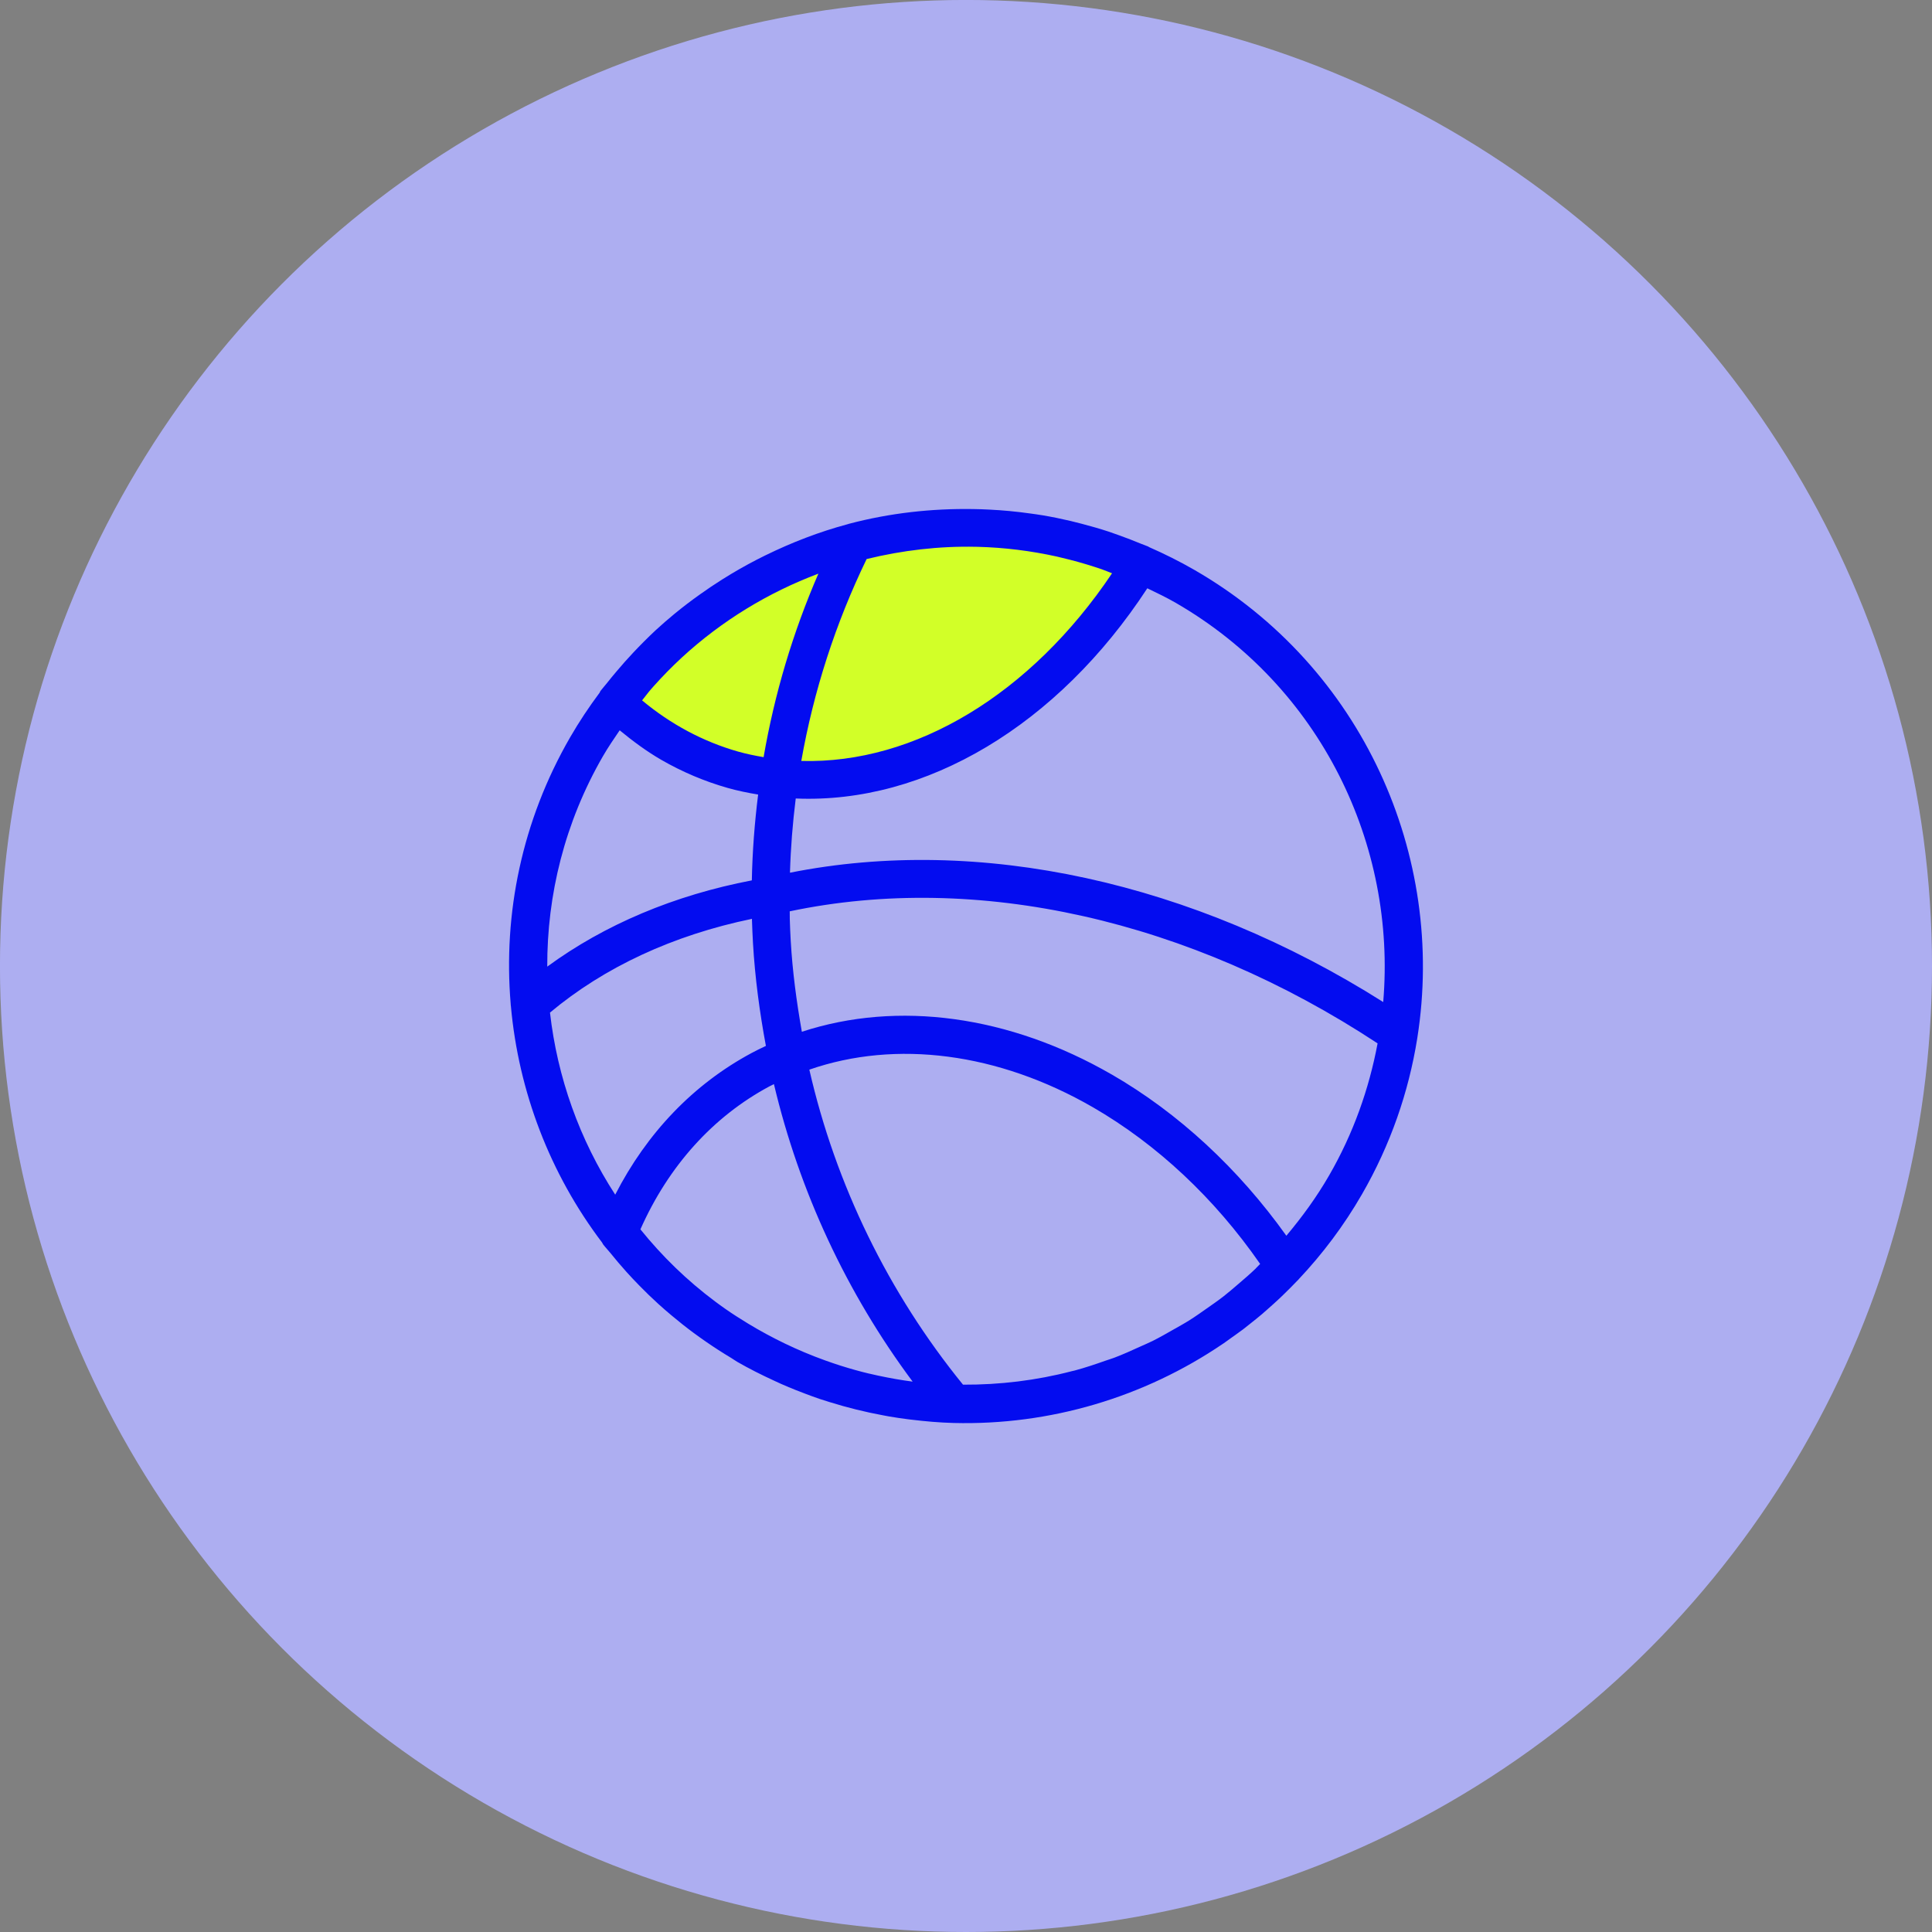
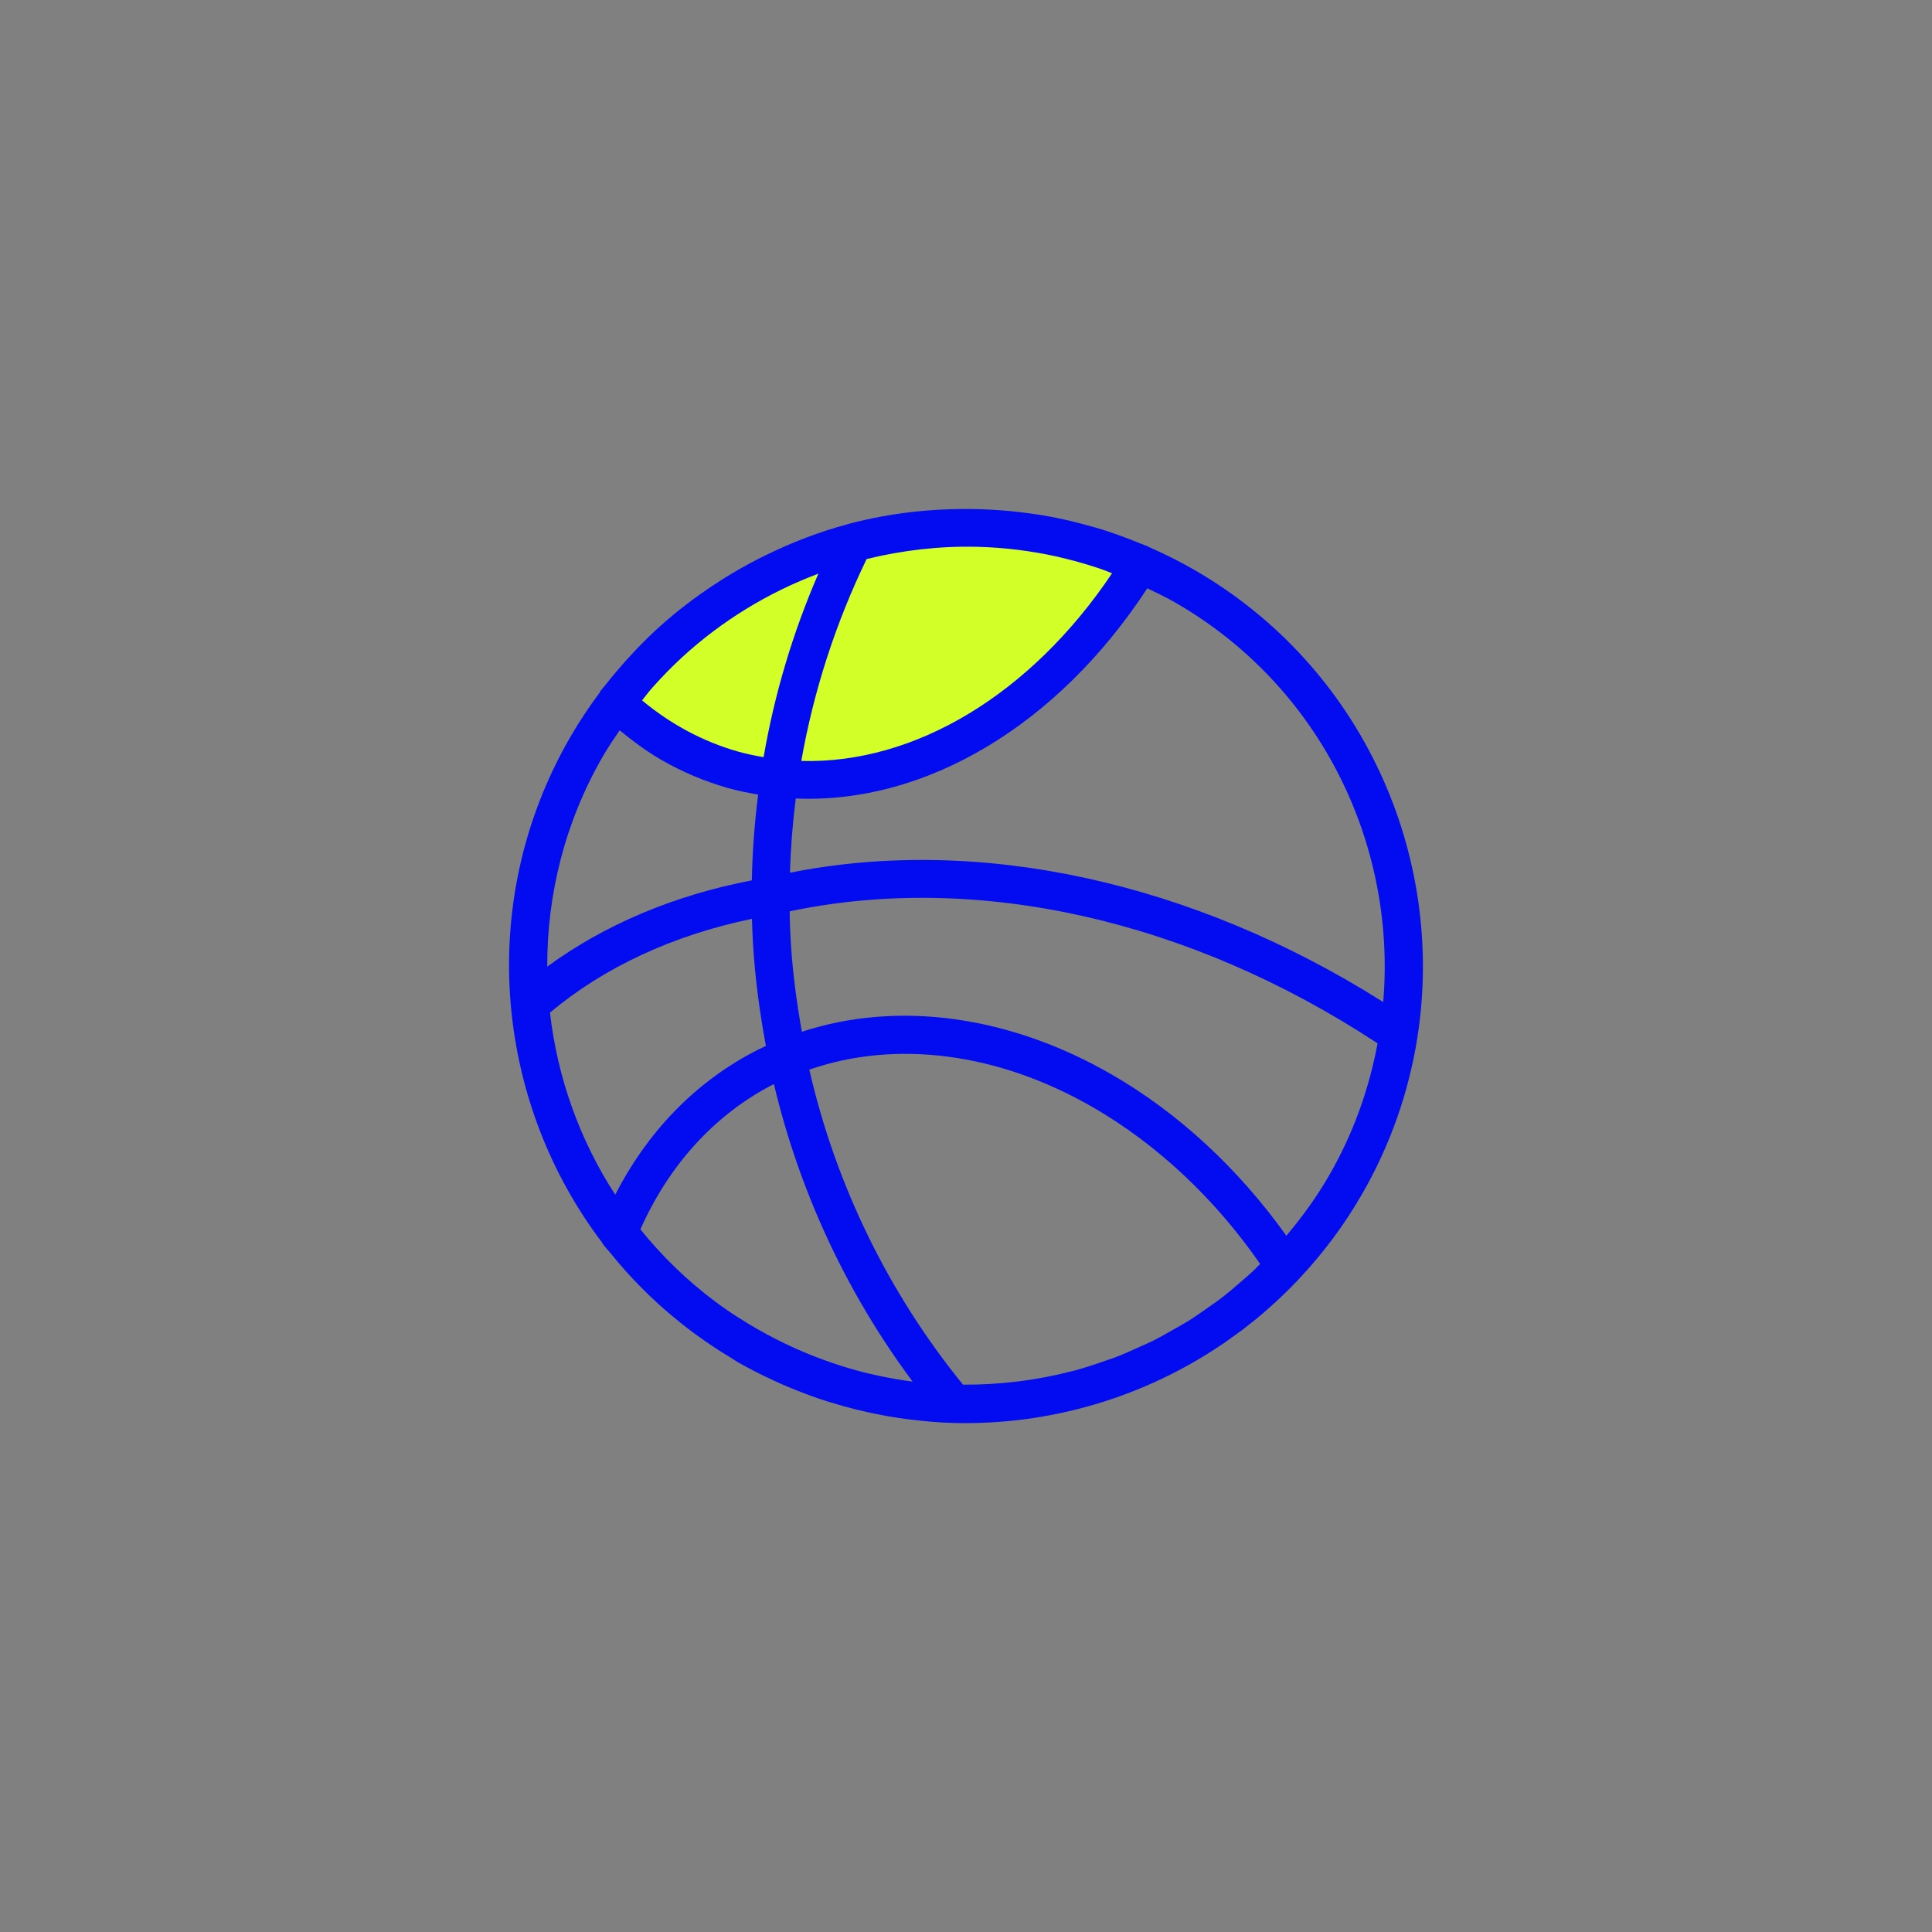
<svg xmlns="http://www.w3.org/2000/svg" xmlns:ns1="http://www.inkscape.org/namespaces/inkscape" xmlns:ns2="http://sodipodi.sourceforge.net/DTD/sodipodi-0.dtd" width="63.235mm" height="63.235mm" viewBox="0 0 63.235 63.235" id="svg1529" ns1:version="1.0.2-2 (e86c870879, 2021-01-15)" ns2:docname="Ateliers APA.svg">
  <rect x="0" y="0" width="63.235" height="63.235" fill="#808080" stroke="none" />
  <defs id="defs1523" />
  <g ns1:label="Calque 1" ns1:groupmode="layer" id="layer1" transform="translate(-22.055,-86.311)">
    <g id="g1514" transform="translate(794.097,-74.556)">
-       <circle style="fill:#adaef1;fill-opacity:1;stroke:none;stroke-width:5;stroke-linejoin:round;paint-order:stroke markers fill;stop-color:#000000" id="circle1454" cx="-740.425" cy="192.484" r="31.618" />
      <g id="g1508" transform="translate(-1.7610011e-4,-9.7132341e-5)">
        <path style="fill:#d2ff28;fill-opacity:1;stroke:none;stroke-width:0.265px;stroke-linecap:butt;stroke-linejoin:miter;stroke-opacity:1" d="m -751.875,184.117 2.585,1.47 2.806,0.823 c 0,0 2.993,-0.327 3.087,-0.327 0.094,0 4.63,-1.45 4.63,-1.45 l 2.268,-2.83 0.982,-1.754 0.468,-0.608 c 0,0 -2.596,-0.889 -2.713,-0.935 -0.117,-0.047 -4.022,-0.21 -4.163,-0.21 -0.14,0 -3.157,0.912 -3.157,0.912 l -4.28,1.824 -1.988,2.175 z" id="path1465" ns2:nodetypes="cccsccccsscccc" />
        <path style="fill:#030cf0;fill-opacity:1;fill-rule:nonzero;stroke:none;stroke-width:0.295" d="m -754.041,194.01 c 1.775,-1.486 4.03,-2.535 6.611,-3.069 2.8e-4,0.013 -3.5e-4,0.025 3.1e-4,0.038 0.008,0.252 0.019,0.502 0.033,0.755 0.065,1.125 0.216,2.253 0.423,3.366 -0.167,0.077 -0.324,0.155 -0.471,0.234 -1.899,1.019 -3.423,2.61 -4.461,4.635 -1.169,-1.799 -1.894,-3.843 -2.135,-5.96 z m 2.281,-9.24 c 0.435,0.358 0.884,0.69 1.359,0.965 0.686,0.396 1.418,0.706 2.174,0.921 0.32,0.091 0.656,0.16 0.999,0.217 -0.116,0.93 -0.188,1.869 -0.206,2.809 -2.535,0.485 -4.82,1.447 -6.696,2.823 -0.008,-2.342 0.569,-4.715 1.822,-6.886 0.17,-0.295 0.36,-0.571 0.548,-0.848 z m 11.73,-6.005 c 0.859,0.023 1.721,0.129 2.573,0.317 0.059,0.013 0.118,0.03 0.177,0.043 0.354,0.083 0.706,0.181 1.055,0.294 0.08,0.026 0.16,0.052 0.24,0.079 0.115,0.039 0.227,0.09 0.341,0.133 -2.653,3.955 -6.451,6.245 -10.171,6.142 0.404,-2.291 1.122,-4.509 2.138,-6.608 1.168,-0.286 2.372,-0.428 3.584,-0.401 0.021,1.9e-4 0.041,1.4e-4 0.062,5.8e-4 z m -10.699,4.655 c 0.031,-0.035 0.061,-0.069 0.092,-0.104 0.283,-0.316 0.578,-0.618 0.885,-0.902 0.008,-0.008 0.016,-0.015 0.024,-0.023 1.314,-1.21 2.838,-2.134 4.472,-2.748 -0.835,1.925 -1.436,3.938 -1.793,6.006 -0.287,-0.049 -0.569,-0.107 -0.84,-0.184 -1.133,-0.323 -2.196,-0.889 -3.137,-1.674 0.1,-0.122 0.193,-0.253 0.297,-0.371 z m 23.96,10.244 c -6.237,-3.943 -13.23,-5.466 -19.417,-4.233 0.024,-0.814 0.088,-1.625 0.189,-2.429 4.257,0.182 8.577,-2.398 11.507,-6.88 0.311,0.15 0.623,0.299 0.927,0.474 4.756,2.746 7.231,7.928 6.794,13.069 z m -8.884,2.373 c -3.353,-1.936 -7.004,-2.429 -10.144,-1.4 -0.174,-0.985 -0.307,-1.98 -0.364,-2.973 -0.014,-0.242 -0.024,-0.483 -0.031,-0.722 -0.003,-0.082 -9e-5,-0.164 -0.002,-0.247 6.123,-1.289 13.084,0.269 19.241,4.322 -0.278,1.483 -0.791,2.945 -1.587,4.323 -0.411,0.713 -0.887,1.364 -1.399,1.973 -1.569,-2.197 -3.528,-4.015 -5.714,-5.277 z m -7.934,9.791 c -0.314,-0.074 -0.627,-0.163 -0.938,-0.261 -0.169,-0.054 -0.337,-0.111 -0.504,-0.171 -0.231,-0.082 -0.46,-0.173 -0.688,-0.268 -0.217,-0.091 -0.431,-0.188 -0.643,-0.29 -0.201,-0.097 -0.4,-0.199 -0.598,-0.306 -0.205,-0.11 -0.406,-0.226 -0.605,-0.347 -0.254,-0.155 -0.505,-0.314 -0.746,-0.483 -0.108,-0.075 -0.214,-0.154 -0.32,-0.232 -0.931,-0.694 -1.747,-1.492 -2.452,-2.366 0.921,-2.074 2.374,-3.688 4.221,-4.679 0.047,-0.025 0.1,-0.05 0.149,-0.074 0.832,3.51 2.38,6.839 4.54,9.737 -0.375,-0.048 -0.75,-0.116 -1.123,-0.195 -0.098,-0.021 -0.196,-0.042 -0.293,-0.066 z m 12.651,-3.447 c -0.186,0.179 -0.381,0.347 -0.577,0.514 -0.156,0.134 -0.312,0.269 -0.473,0.395 -0.182,0.142 -0.371,0.273 -0.56,0.405 -0.189,0.132 -0.377,0.267 -0.572,0.389 -0.165,0.104 -0.336,0.196 -0.505,0.293 -0.23,0.131 -0.459,0.263 -0.695,0.381 -0.135,0.067 -0.275,0.124 -0.412,0.187 -0.278,0.127 -0.556,0.253 -0.842,0.361 -0.092,0.035 -0.188,0.062 -0.281,0.095 -0.334,0.118 -0.669,0.231 -1.011,0.323 -0.032,0.009 -0.065,0.014 -0.096,0.022 -1.159,0.303 -2.357,0.448 -3.562,0.442 -2.442,-3.002 -4.17,-6.549 -5.03,-10.311 2.836,-0.984 6.182,-0.557 9.279,1.23 2.102,1.214 3.987,2.981 5.476,5.129 -0.047,0.047 -0.092,0.097 -0.14,0.143 z m -0.714,2.21 c 0.099,-0.072 0.199,-0.142 0.297,-0.216 0.08,-0.061 0.157,-0.124 0.235,-0.186 0.127,-0.1 0.253,-0.201 0.377,-0.306 0.06,-0.051 0.119,-0.105 0.179,-0.157 0.138,-0.121 0.274,-0.243 0.408,-0.369 0.048,-0.045 0.095,-0.092 0.143,-0.138 0.142,-0.138 0.282,-0.278 0.419,-0.422 0.016,-0.017 0.033,-0.033 0.05,-0.05 0.003,-0.003 0.004,-0.008 0.008,-0.011 0.778,-0.826 1.476,-1.75 2.067,-2.775 0.937,-1.623 1.531,-3.351 1.811,-5.1 0.003,-0.011 0.003,-0.022 0.005,-0.033 0.937,-5.94 -1.781,-12.122 -7.292,-15.304 -0.489,-0.282 -0.987,-0.53 -1.492,-0.751 -0.009,-0.004 -0.015,-0.013 -0.024,-0.017 -0.075,-0.033 -0.153,-0.057 -0.228,-0.088 -0.237,-0.098 -0.474,-0.19 -0.714,-0.276 -0.117,-0.042 -0.234,-0.085 -0.352,-0.124 -0.289,-0.095 -0.581,-0.178 -0.874,-0.255 -0.124,-0.033 -0.248,-0.064 -0.372,-0.094 -0.303,-0.071 -0.608,-0.134 -0.913,-0.185 -0.13,-0.022 -0.261,-0.04 -0.392,-0.058 -0.23,-0.033 -0.461,-0.06 -0.692,-0.082 -0.219,-0.021 -0.438,-0.036 -0.657,-0.047 -0.178,-0.009 -0.355,-0.016 -0.533,-0.018 -1.366,-0.022 -2.736,0.13 -4.068,0.482 -0.012,0.003 -0.023,0.008 -0.035,0.011 -0.002,5.3e-4 -0.003,8.4e-4 -0.006,0.002 -0.932,0.249 -1.83,0.597 -2.691,1.018 -0.003,0.002 -0.005,0.003 -0.007,0.003 -0.383,0.188 -0.757,0.391 -1.123,0.611 -0.099,0.059 -0.196,0.119 -0.293,0.18 -0.246,0.156 -0.487,0.317 -0.724,0.487 -0.14,0.1 -0.28,0.201 -0.417,0.306 -0.142,0.109 -0.283,0.22 -0.421,0.334 -0.208,0.172 -0.413,0.349 -0.612,0.533 -0.13,0.119 -0.255,0.244 -0.38,0.368 -0.119,0.119 -0.236,0.24 -0.352,0.363 -0.19,0.202 -0.374,0.409 -0.553,0.622 -0.106,0.126 -0.211,0.252 -0.313,0.382 -0.067,0.085 -0.141,0.165 -0.207,0.252 -0.013,0.017 -0.017,0.037 -0.027,0.055 -0.346,0.464 -0.671,0.95 -0.967,1.463 -1.582,2.739 -2.192,5.776 -1.946,8.712 -0.002,0.029 0.007,0.058 0.008,0.088 0.251,2.787 1.274,5.479 2.985,7.736 0.013,0.022 0.023,0.046 0.038,0.066 0.07,0.092 0.151,0.173 0.223,0.263 0.173,0.215 0.351,0.425 0.536,0.631 0.137,0.152 0.277,0.3 0.42,0.446 0.202,0.207 0.41,0.409 0.626,0.605 0.14,0.127 0.283,0.251 0.429,0.373 0.233,0.196 0.472,0.386 0.719,0.569 0.137,0.101 0.275,0.199 0.415,0.296 0.266,0.184 0.539,0.36 0.82,0.528 0.067,0.04 0.127,0.086 0.194,0.125 0.397,0.229 0.806,0.433 1.221,0.624 0.076,0.035 0.151,0.071 0.227,0.104 0.161,0.071 0.323,0.138 0.486,0.203 0.102,0.041 0.204,0.08 0.306,0.118 0.154,0.058 0.308,0.115 0.464,0.168 0.107,0.036 0.215,0.068 0.322,0.102 0.576,0.18 1.161,0.325 1.753,0.434 0.062,0.012 0.125,0.024 0.187,0.035 0.207,0.036 0.415,0.066 0.624,0.093 0.033,0.004 0.066,0.008 0.099,0.012 0.463,0.056 0.928,0.098 1.395,0.11 3.16,0.081 6.239,-0.842 8.808,-2.587 0.011,-0.008 0.023,-0.014 0.034,-0.022 0.113,-0.078 0.224,-0.16 0.336,-0.241 z" id="path11" ns1:connector-curvature="0" />
      </g>
    </g>
  </g>
</svg>